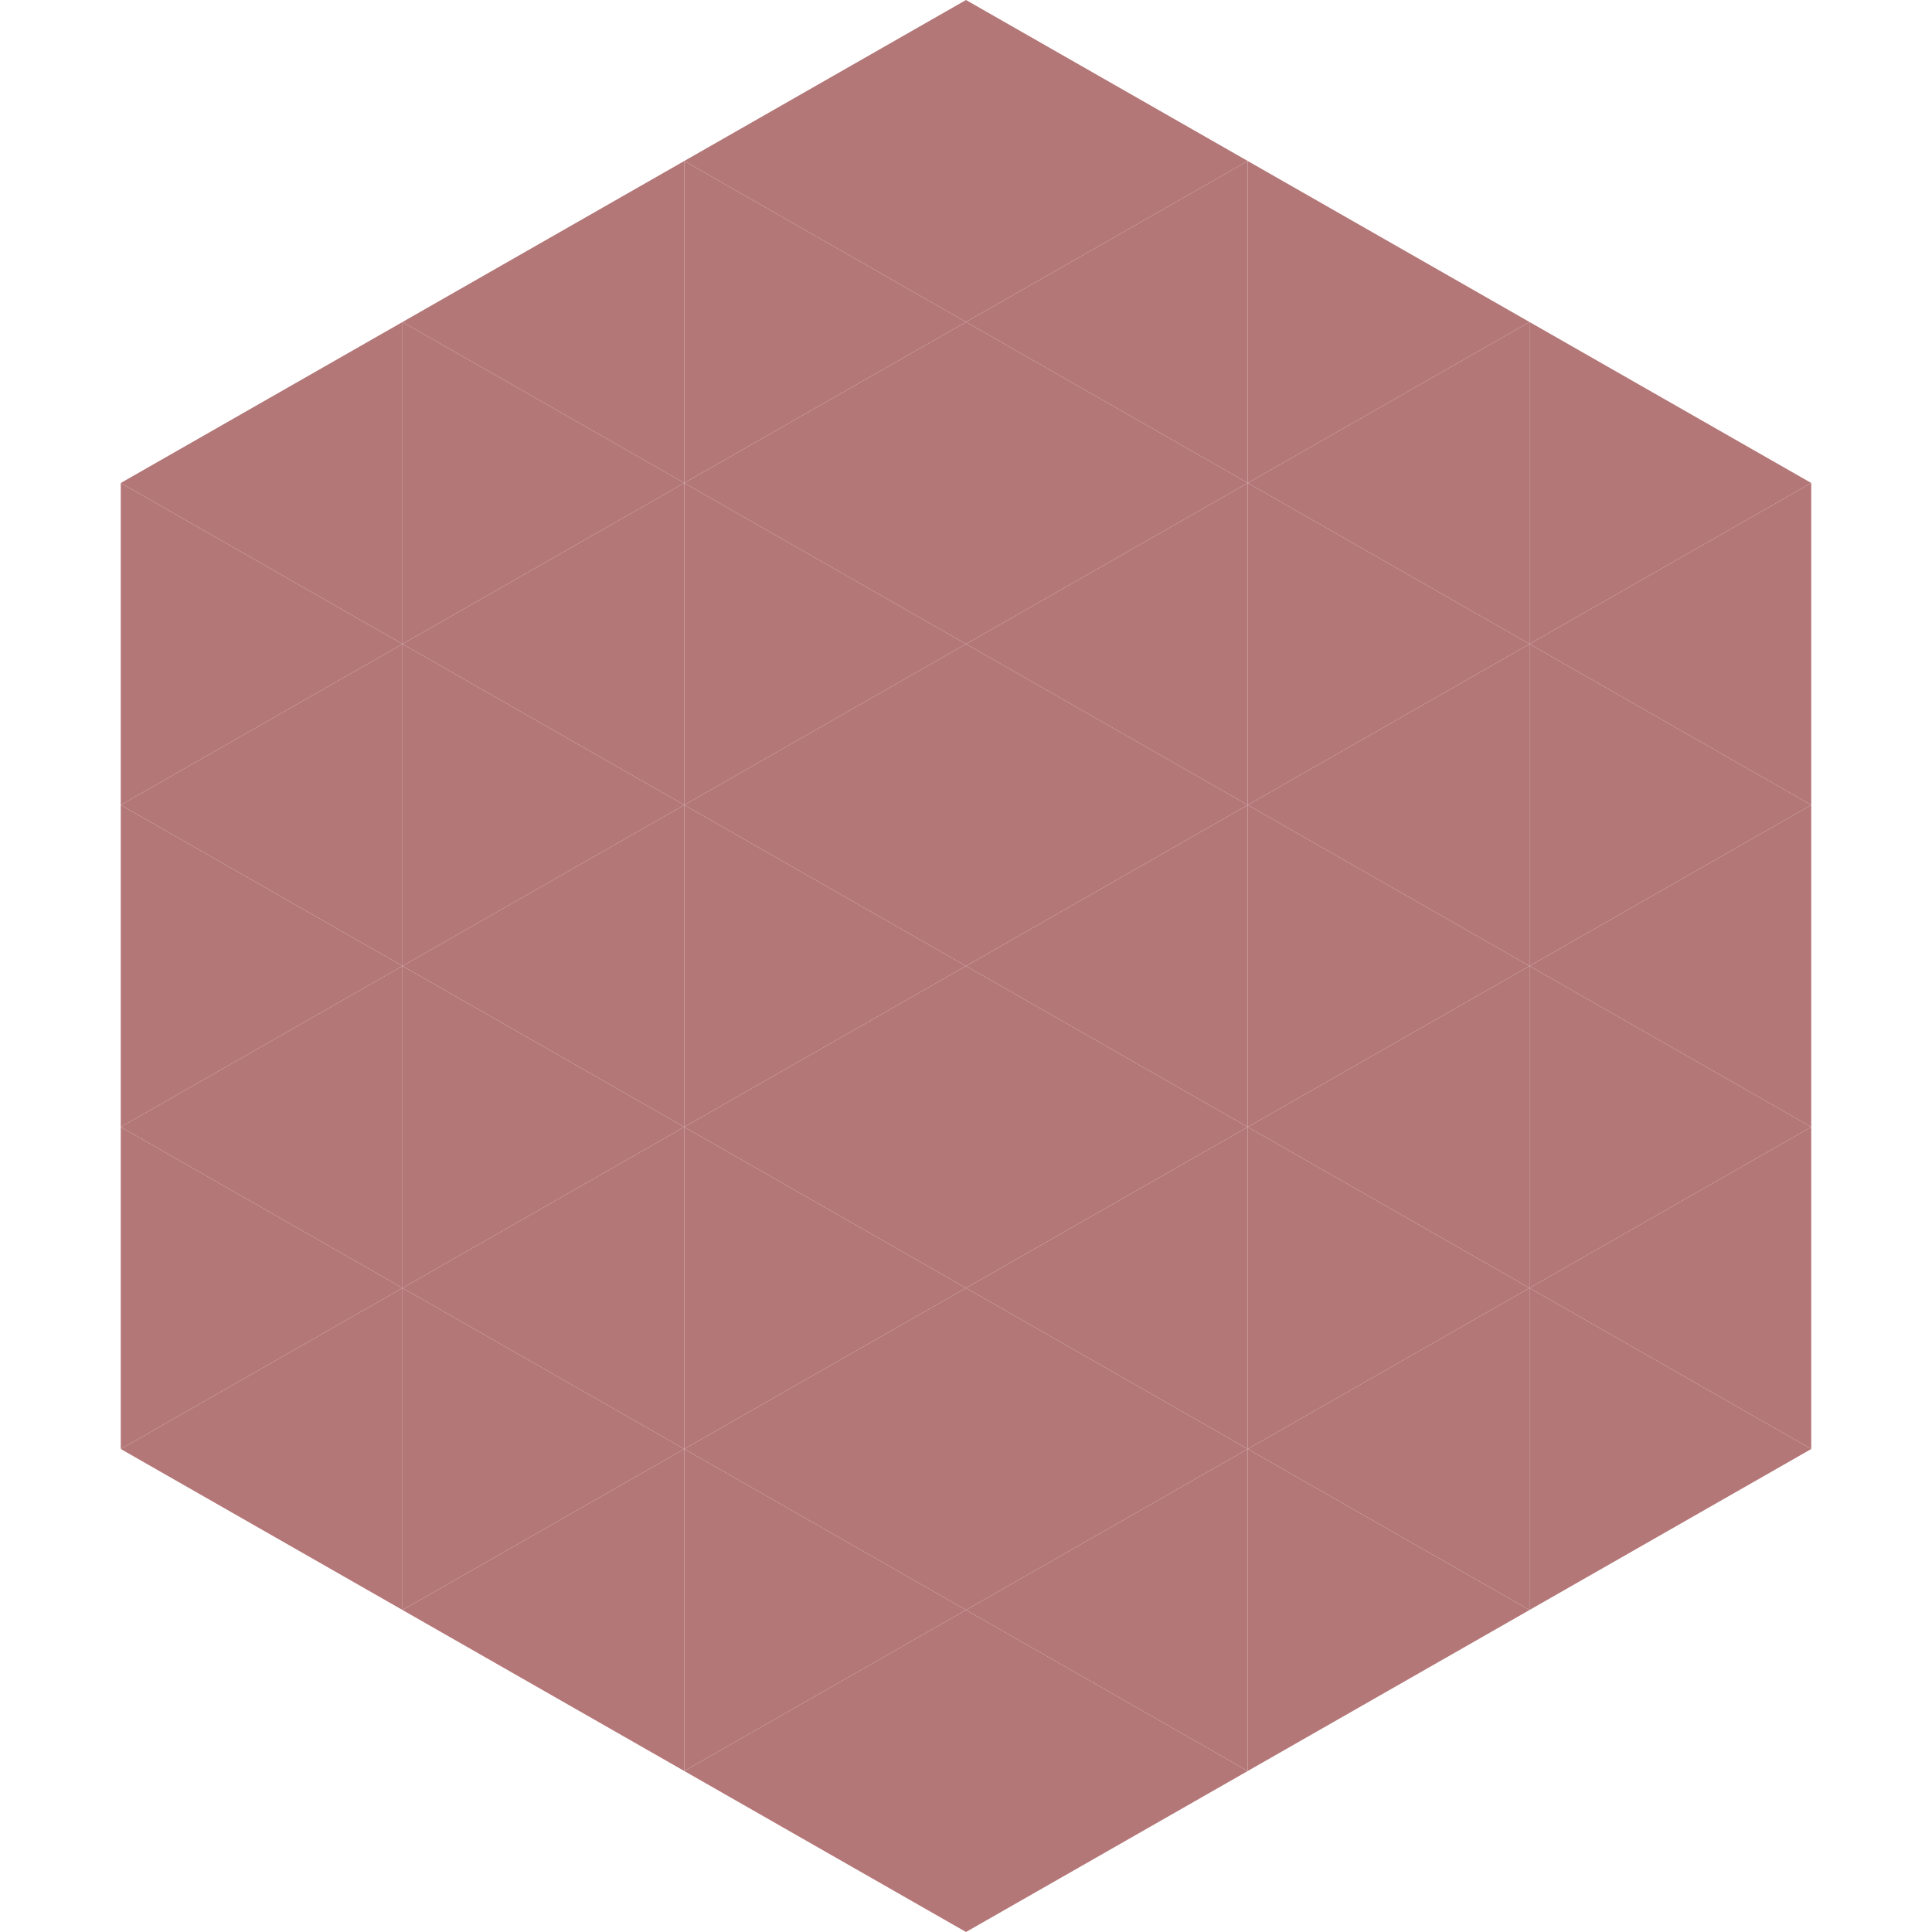
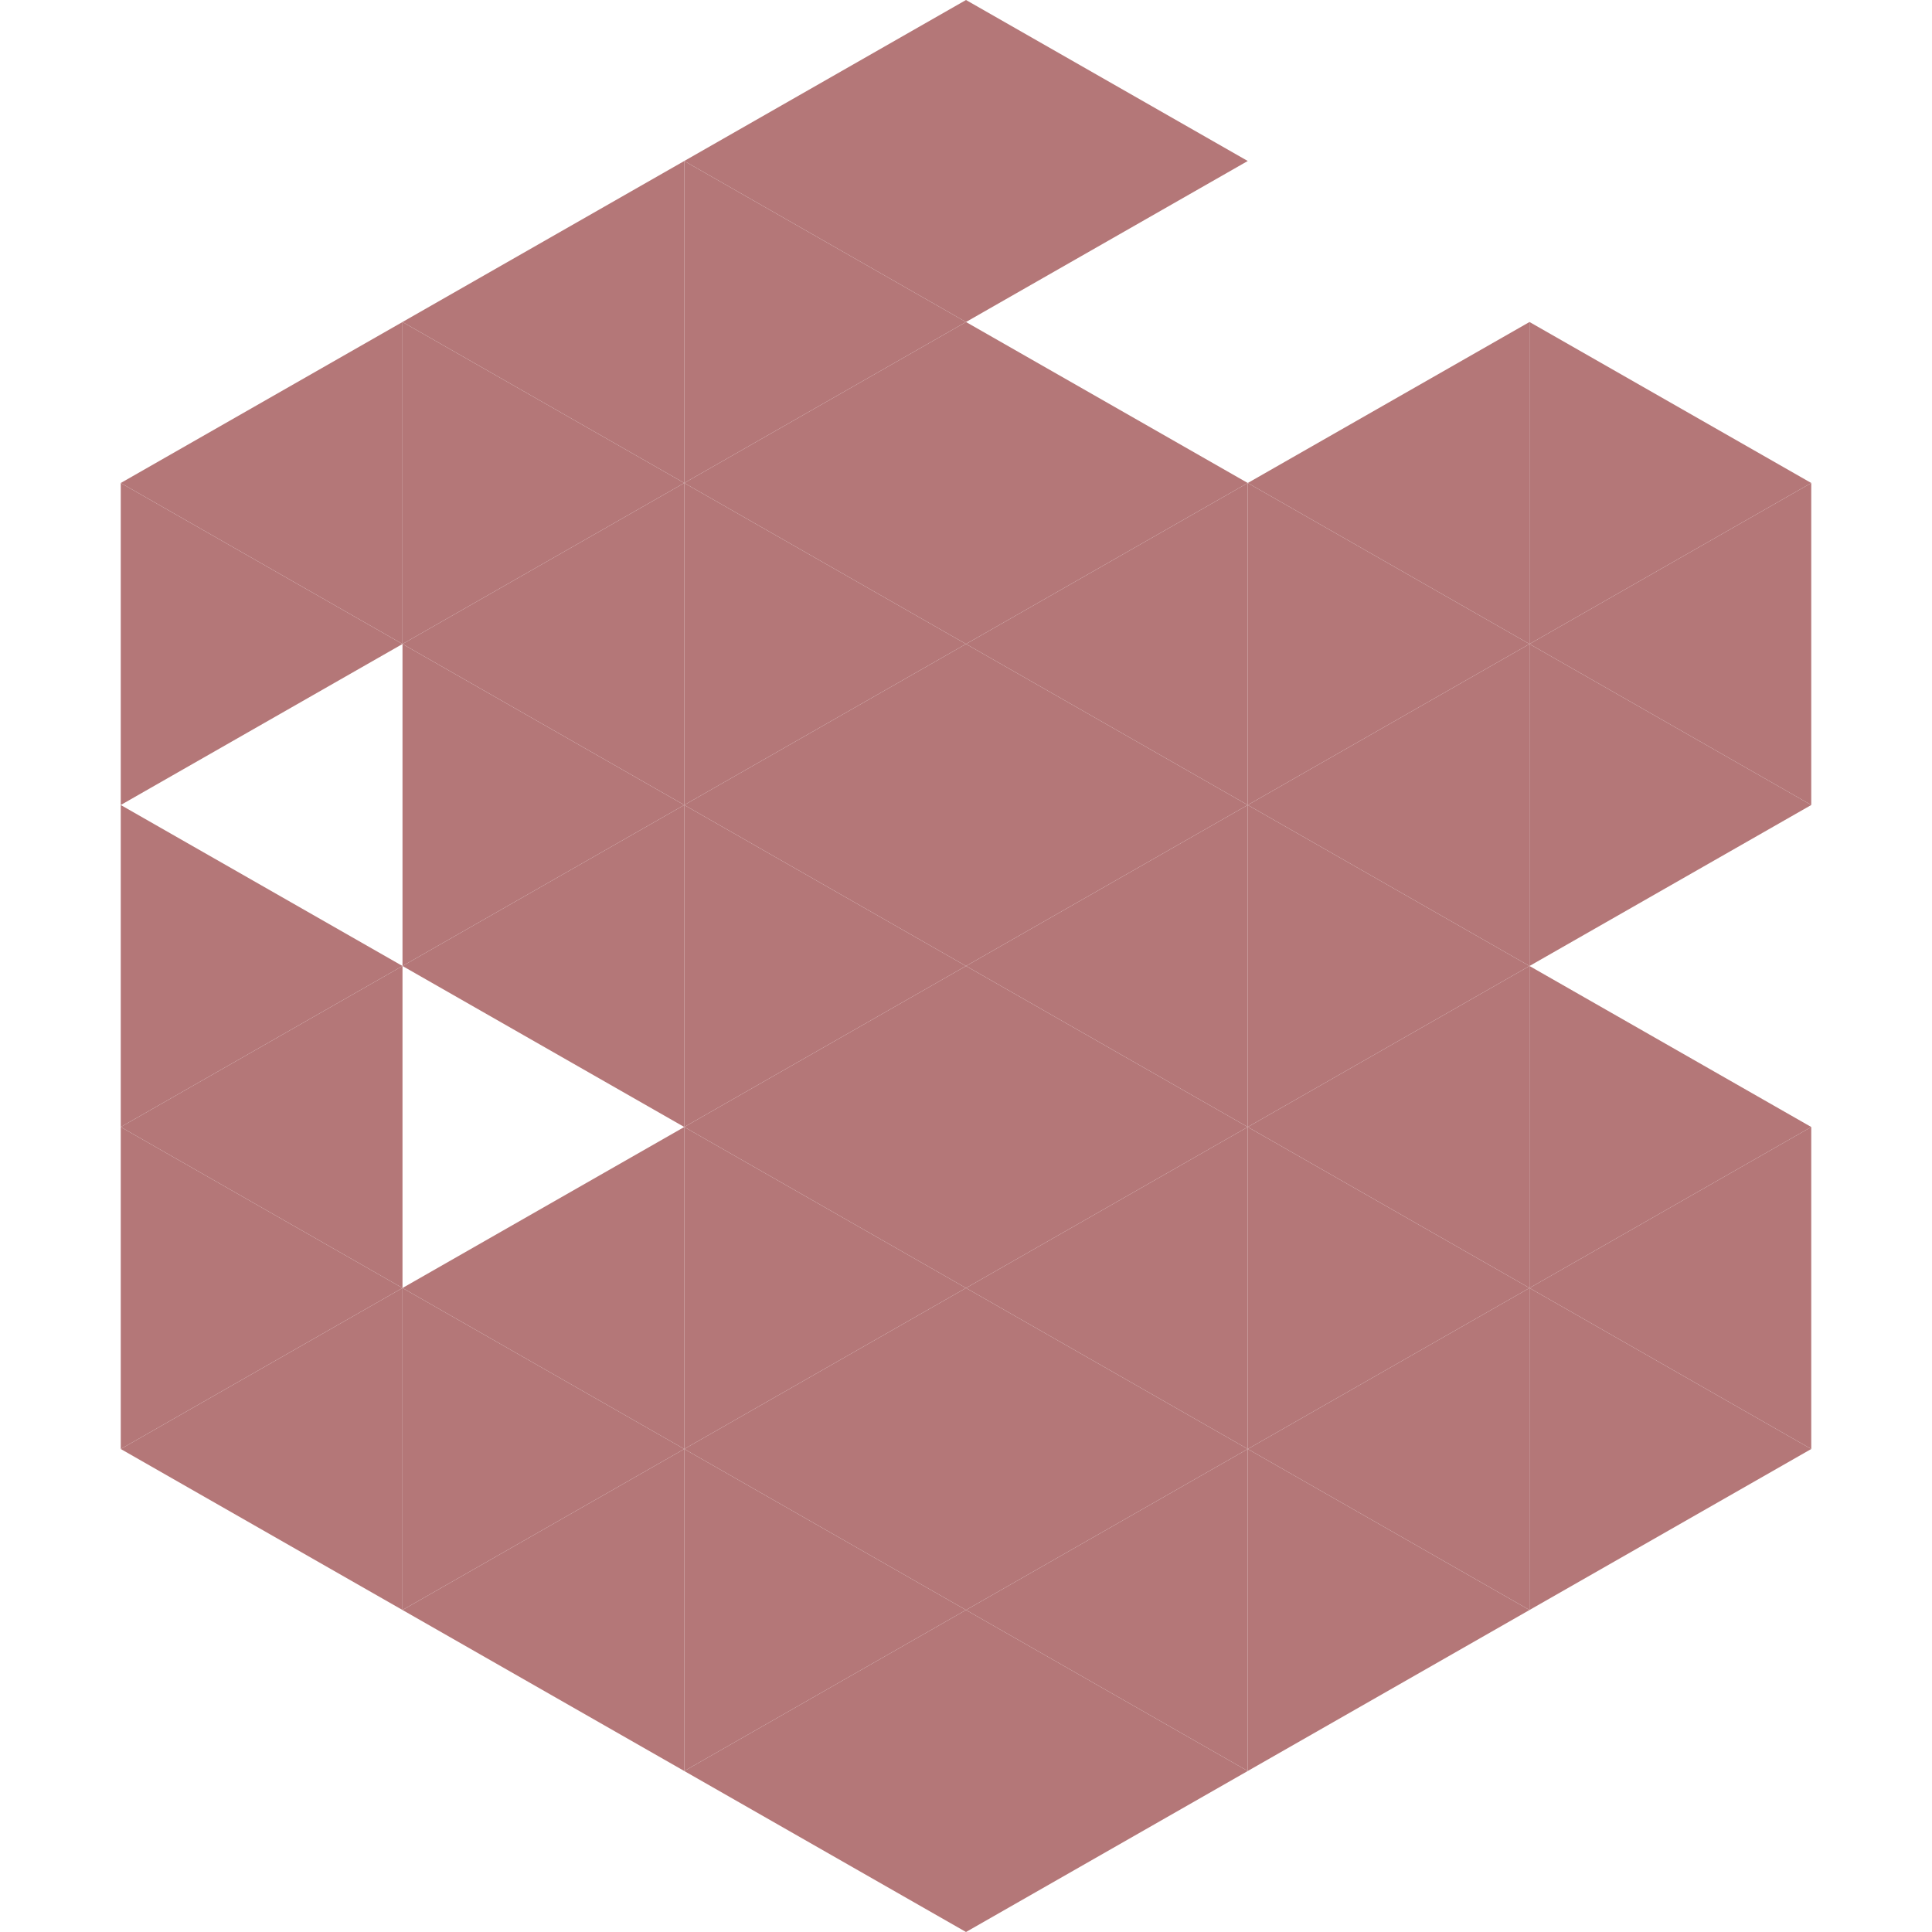
<svg xmlns="http://www.w3.org/2000/svg" width="240" height="240">
  <polygon points="50,40 15,60 50,80" style="fill:rgb(180,119,120)" />
  <polygon points="190,40 225,60 190,80" style="fill:rgb(180,119,120)" />
  <polygon points="15,60 50,80 15,100" style="fill:rgb(180,119,120)" />
  <polygon points="225,60 190,80 225,100" style="fill:rgb(180,119,120)" />
-   <polygon points="50,80 15,100 50,120" style="fill:rgb(180,119,120)" />
  <polygon points="190,80 225,100 190,120" style="fill:rgb(180,119,120)" />
  <polygon points="15,100 50,120 15,140" style="fill:rgb(180,119,120)" />
-   <polygon points="225,100 190,120 225,140" style="fill:rgb(180,119,120)" />
  <polygon points="50,120 15,140 50,160" style="fill:rgb(180,119,120)" />
  <polygon points="190,120 225,140 190,160" style="fill:rgb(180,119,120)" />
  <polygon points="15,140 50,160 15,180" style="fill:rgb(180,119,120)" />
  <polygon points="225,140 190,160 225,180" style="fill:rgb(180,119,120)" />
  <polygon points="50,160 15,180 50,200" style="fill:rgb(180,119,120)" />
  <polygon points="190,160 225,180 190,200" style="fill:rgb(180,119,120)" />
  <polygon points="15,180 50,200 15,220" style="fill:rgb(255,255,255); fill-opacity:0" />
  <polygon points="225,180 190,200 225,220" style="fill:rgb(255,255,255); fill-opacity:0" />
  <polygon points="50,0 85,20 50,40" style="fill:rgb(255,255,255); fill-opacity:0" />
  <polygon points="190,0 155,20 190,40" style="fill:rgb(255,255,255); fill-opacity:0" />
  <polygon points="85,20 50,40 85,60" style="fill:rgb(180,119,120)" />
-   <polygon points="155,20 190,40 155,60" style="fill:rgb(180,119,120)" />
  <polygon points="50,40 85,60 50,80" style="fill:rgb(180,119,120)" />
  <polygon points="190,40 155,60 190,80" style="fill:rgb(180,119,120)" />
  <polygon points="85,60 50,80 85,100" style="fill:rgb(180,119,120)" />
  <polygon points="155,60 190,80 155,100" style="fill:rgb(180,119,120)" />
  <polygon points="50,80 85,100 50,120" style="fill:rgb(180,119,120)" />
  <polygon points="190,80 155,100 190,120" style="fill:rgb(180,119,120)" />
  <polygon points="85,100 50,120 85,140" style="fill:rgb(180,119,120)" />
  <polygon points="155,100 190,120 155,140" style="fill:rgb(180,119,120)" />
-   <polygon points="50,120 85,140 50,160" style="fill:rgb(180,119,120)" />
  <polygon points="190,120 155,140 190,160" style="fill:rgb(180,119,120)" />
  <polygon points="85,140 50,160 85,180" style="fill:rgb(180,119,120)" />
  <polygon points="155,140 190,160 155,180" style="fill:rgb(180,119,120)" />
  <polygon points="50,160 85,180 50,200" style="fill:rgb(180,119,120)" />
  <polygon points="190,160 155,180 190,200" style="fill:rgb(180,119,120)" />
  <polygon points="85,180 50,200 85,220" style="fill:rgb(180,119,120)" />
  <polygon points="155,180 190,200 155,220" style="fill:rgb(180,119,120)" />
  <polygon points="120,0 85,20 120,40" style="fill:rgb(180,119,120)" />
  <polygon points="120,0 155,20 120,40" style="fill:rgb(180,119,120)" />
  <polygon points="85,20 120,40 85,60" style="fill:rgb(180,119,120)" />
-   <polygon points="155,20 120,40 155,60" style="fill:rgb(180,119,120)" />
  <polygon points="120,40 85,60 120,80" style="fill:rgb(180,119,120)" />
  <polygon points="120,40 155,60 120,80" style="fill:rgb(180,119,120)" />
  <polygon points="85,60 120,80 85,100" style="fill:rgb(180,119,120)" />
  <polygon points="155,60 120,80 155,100" style="fill:rgb(180,119,120)" />
  <polygon points="120,80 85,100 120,120" style="fill:rgb(180,119,120)" />
  <polygon points="120,80 155,100 120,120" style="fill:rgb(180,119,120)" />
  <polygon points="85,100 120,120 85,140" style="fill:rgb(180,119,120)" />
  <polygon points="155,100 120,120 155,140" style="fill:rgb(180,119,120)" />
  <polygon points="120,120 85,140 120,160" style="fill:rgb(180,119,120)" />
  <polygon points="120,120 155,140 120,160" style="fill:rgb(180,119,120)" />
  <polygon points="85,140 120,160 85,180" style="fill:rgb(180,119,120)" />
  <polygon points="155,140 120,160 155,180" style="fill:rgb(180,119,120)" />
  <polygon points="120,160 85,180 120,200" style="fill:rgb(180,119,120)" />
  <polygon points="120,160 155,180 120,200" style="fill:rgb(180,119,120)" />
  <polygon points="85,180 120,200 85,220" style="fill:rgb(180,119,120)" />
  <polygon points="155,180 120,200 155,220" style="fill:rgb(180,119,120)" />
  <polygon points="120,200 85,220 120,240" style="fill:rgb(180,119,120)" />
  <polygon points="120,200 155,220 120,240" style="fill:rgb(180,119,120)" />
  <polygon points="85,220 120,240 85,260" style="fill:rgb(255,255,255); fill-opacity:0" />
  <polygon points="155,220 120,240 155,260" style="fill:rgb(255,255,255); fill-opacity:0" />
</svg>